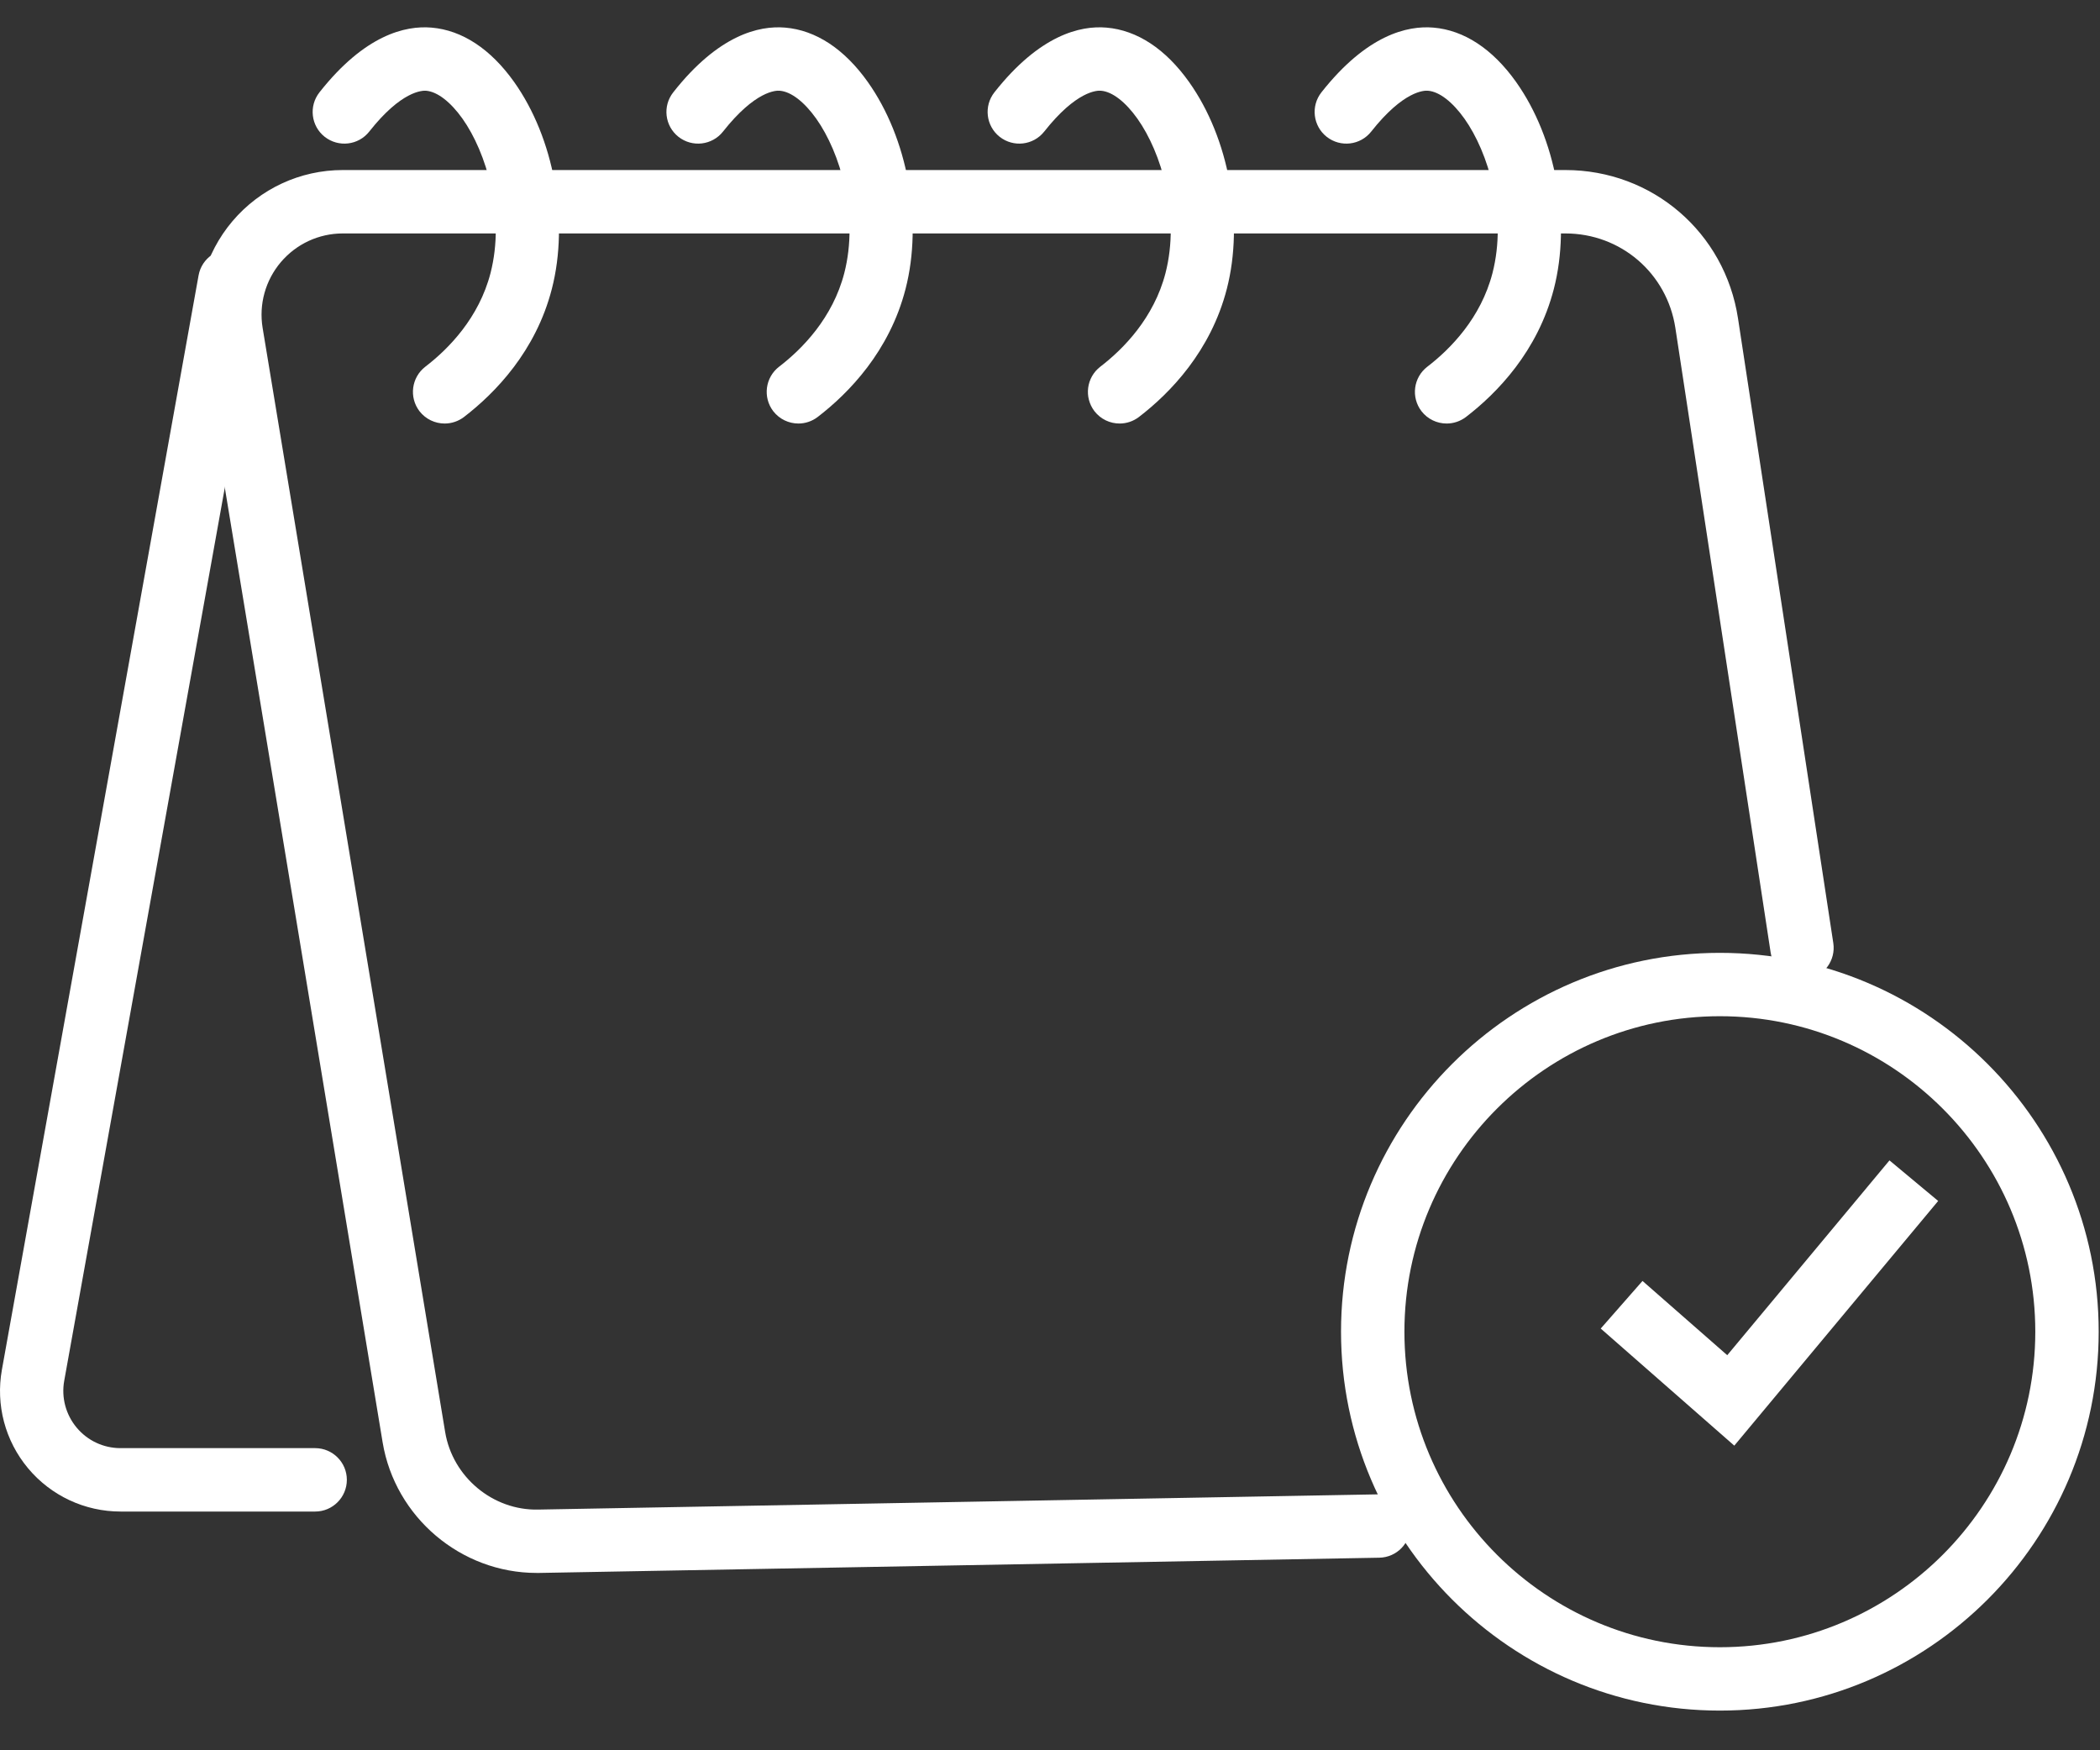
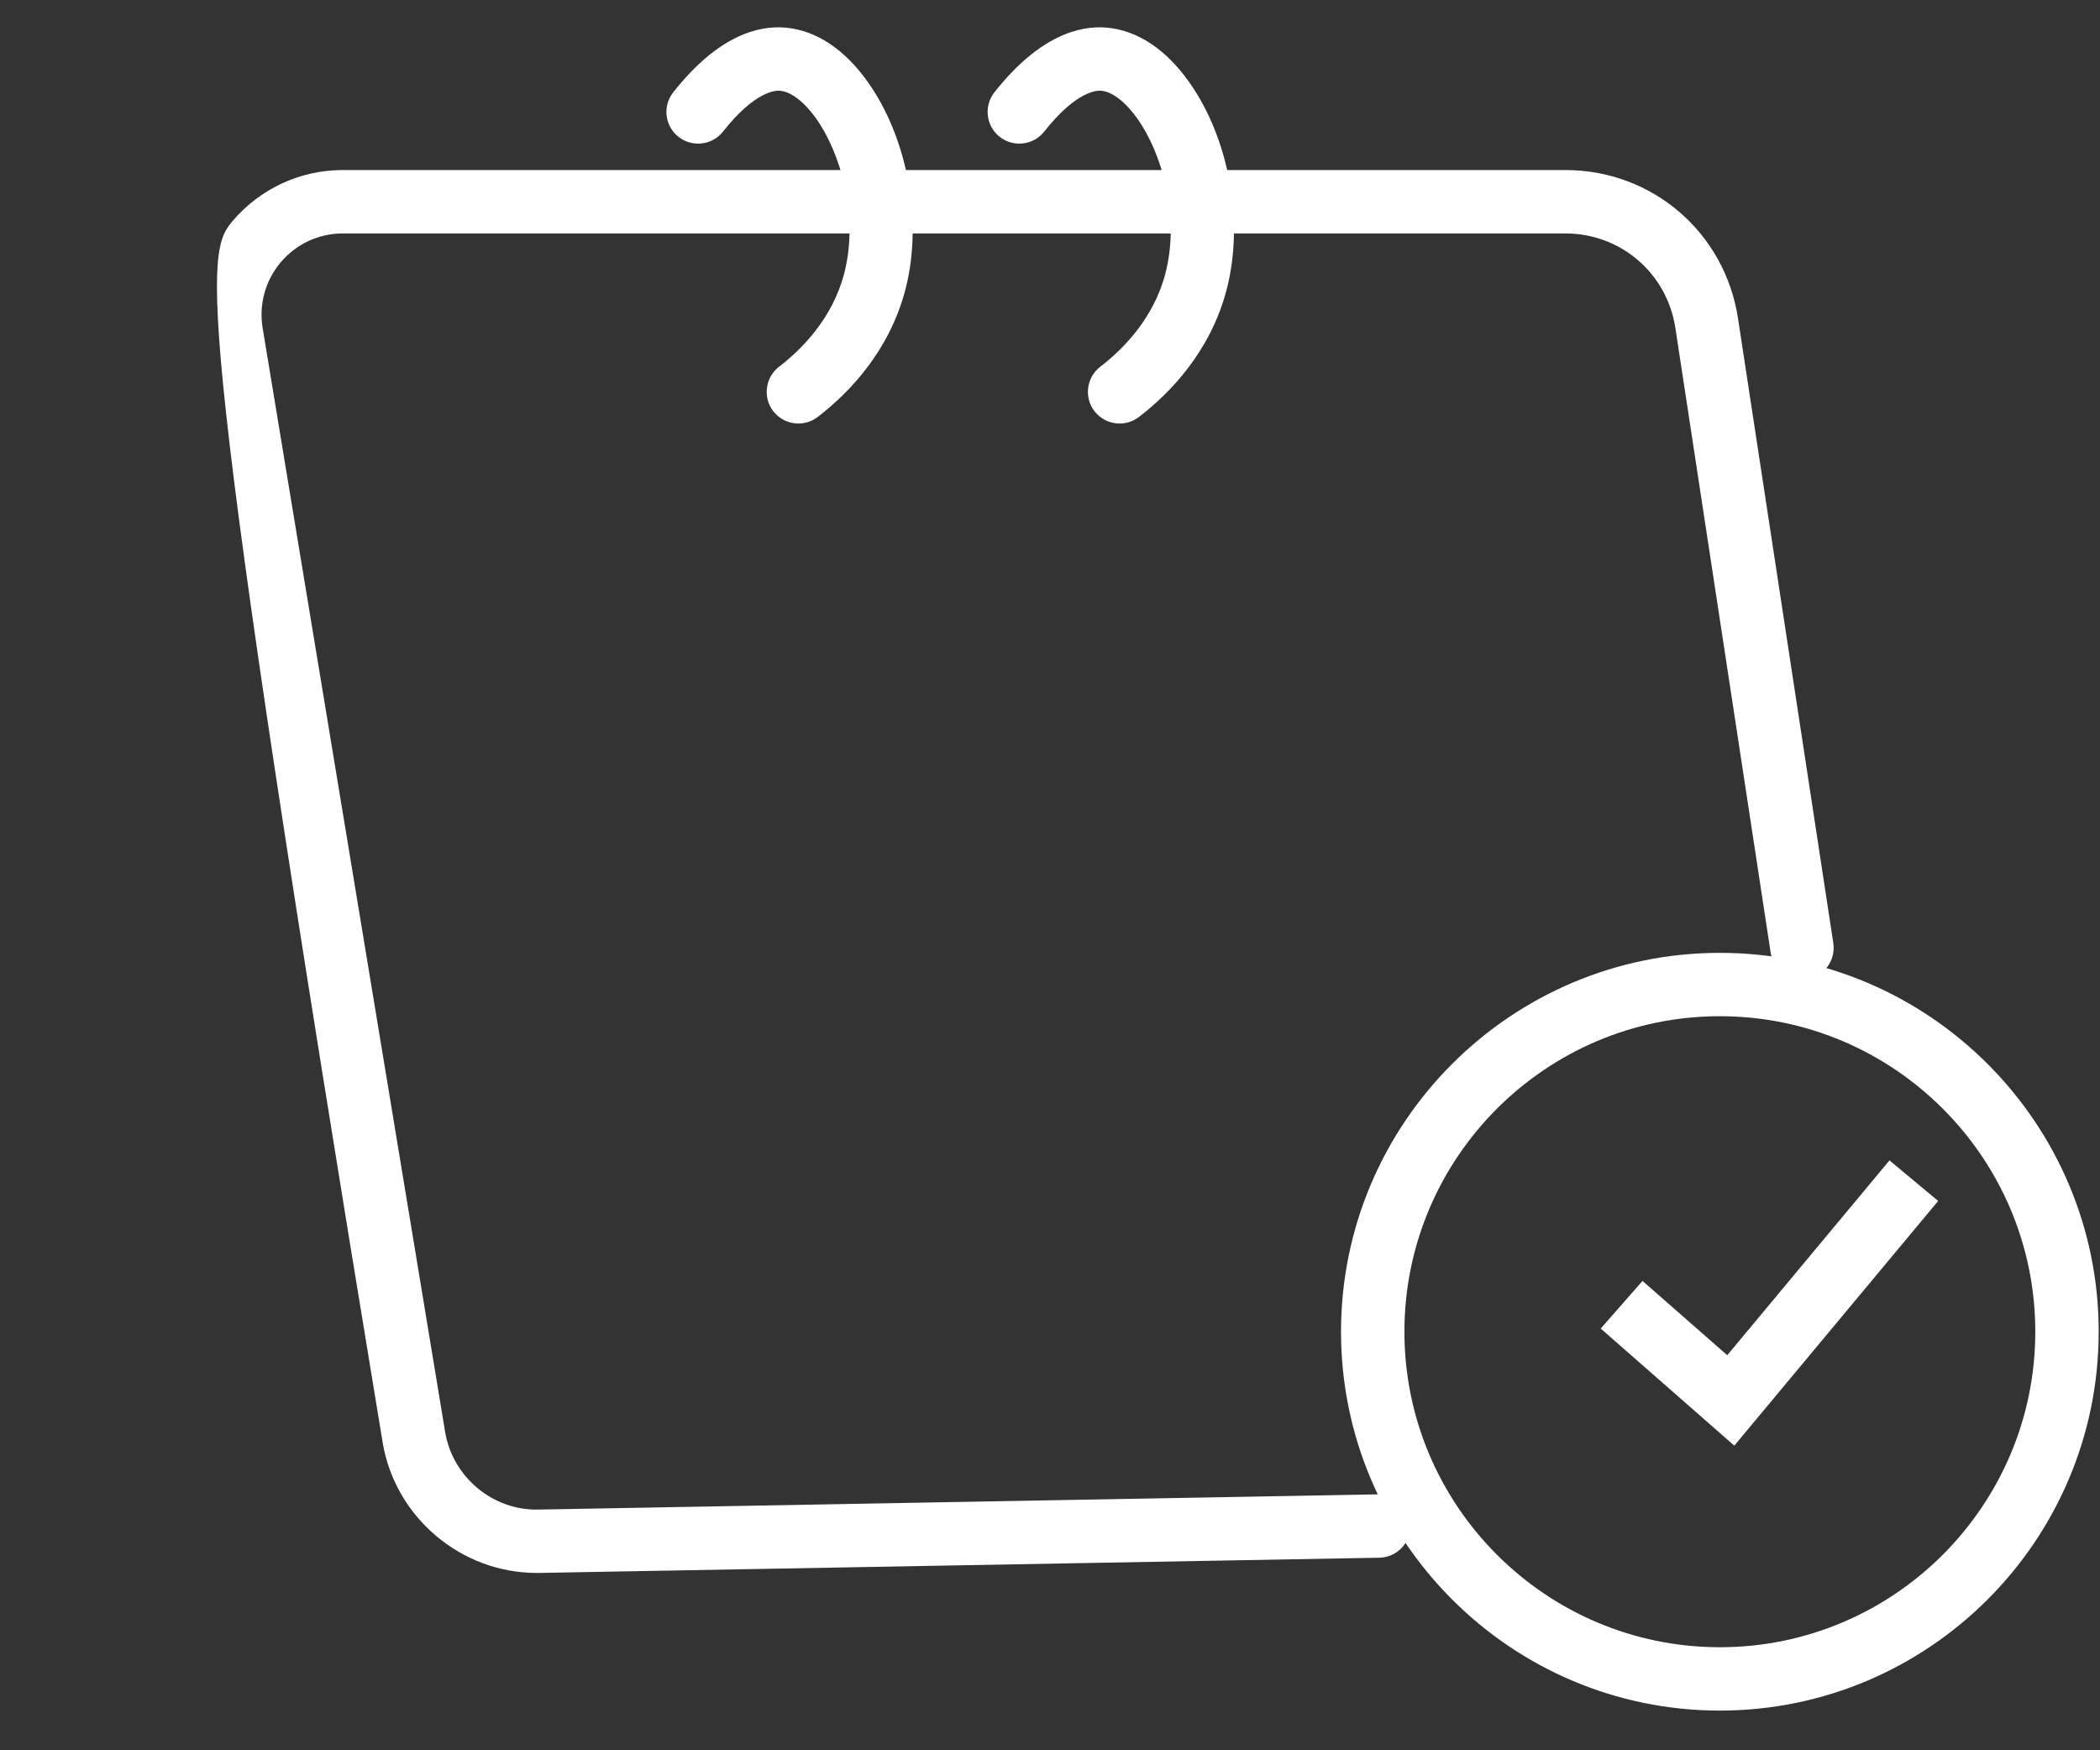
<svg xmlns="http://www.w3.org/2000/svg" width="48" height="40" viewBox="0 0 48 40" fill="none">
  <rect x="0" y="0" width="48" height="40" fill="#333333" stroke="none" />
  <g clip-path="url(#clip0_1485_598)">
    <path d="M39.311 39.093C34.537 39.093 30.652 35.208 30.652 30.434C30.652 25.661 34.536 21.776 39.311 21.776C44.086 21.776 47.97 25.661 47.97 30.434C47.97 35.208 44.086 39.093 39.311 39.093ZM39.311 23.224C35.335 23.224 32.101 26.458 32.101 30.434C32.101 34.41 35.335 37.645 39.311 37.645C43.287 37.645 46.521 34.41 46.521 30.434C46.521 26.458 43.287 23.224 39.311 23.224Z" fill="white" />
-     <path d="M12.265 35.947C10.537 35.947 9.03 34.675 8.746 32.963L4.574 7.731C4.415 6.771 4.685 5.796 5.314 5.054C5.944 4.312 6.862 3.886 7.835 3.886H35.78C37.767 3.886 39.426 5.312 39.726 7.277L41.904 21.552C41.964 21.947 41.694 22.317 41.297 22.376C40.901 22.437 40.532 22.166 40.472 21.77L38.294 7.494C38.102 6.243 37.045 5.335 35.78 5.335H7.835C7.289 5.335 6.773 5.574 6.419 5.991C6.066 6.408 5.914 6.956 6.003 7.495L10.175 32.727C10.345 33.755 11.266 34.523 12.303 34.499L31.502 34.151C31.918 34.154 32.232 34.462 32.239 34.861C32.246 35.261 31.928 35.591 31.528 35.599L12.329 35.947C12.307 35.947 12.287 35.947 12.265 35.947Z" fill="white" />
-     <path d="M7.205 34.544H2.756C1.938 34.544 1.166 34.183 0.642 33.556C0.117 32.928 -0.101 32.106 0.044 31.3L4.539 6.293C4.61 5.899 4.989 5.639 5.38 5.709C5.774 5.779 6.035 6.156 5.965 6.55L1.468 31.555C1.399 31.937 1.503 32.327 1.752 32.626C2.001 32.924 2.366 33.095 2.755 33.095H7.204C7.603 33.095 7.928 33.42 7.928 33.819C7.928 34.219 7.603 34.544 7.204 34.544H7.205Z" fill="white" />
-     <path d="M10.163 9.679C9.946 9.679 9.731 9.581 9.588 9.397C9.345 9.079 9.405 8.625 9.721 8.381C10.255 7.971 10.947 7.266 11.212 6.241C11.552 4.918 11.118 3.484 10.571 2.712C10.298 2.328 9.996 2.095 9.74 2.074C9.651 2.067 9.174 2.076 8.44 3.007C8.193 3.321 7.738 3.374 7.422 3.127C7.108 2.879 7.054 2.424 7.303 2.109C8.339 0.795 9.266 0.58 9.863 0.631C10.564 0.69 11.216 1.12 11.752 1.874C12.665 3.161 13.011 5.06 12.614 6.601C12.248 8.027 11.319 8.981 10.605 9.53C10.473 9.63 10.318 9.679 10.164 9.679H10.163Z" fill="white" />
+     <path d="M12.265 35.947C10.537 35.947 9.03 34.675 8.746 32.963C4.415 6.771 4.685 5.796 5.314 5.054C5.944 4.312 6.862 3.886 7.835 3.886H35.78C37.767 3.886 39.426 5.312 39.726 7.277L41.904 21.552C41.964 21.947 41.694 22.317 41.297 22.376C40.901 22.437 40.532 22.166 40.472 21.77L38.294 7.494C38.102 6.243 37.045 5.335 35.78 5.335H7.835C7.289 5.335 6.773 5.574 6.419 5.991C6.066 6.408 5.914 6.956 6.003 7.495L10.175 32.727C10.345 33.755 11.266 34.523 12.303 34.499L31.502 34.151C31.918 34.154 32.232 34.462 32.239 34.861C32.246 35.261 31.928 35.591 31.528 35.599L12.329 35.947C12.307 35.947 12.287 35.947 12.265 35.947Z" fill="white" />
    <path d="M18.249 9.679C18.032 9.679 17.817 9.581 17.674 9.397C17.431 9.079 17.491 8.625 17.807 8.381C18.341 7.971 19.033 7.266 19.298 6.241C19.638 4.918 19.204 3.484 18.657 2.712C18.384 2.328 18.082 2.095 17.826 2.074C17.737 2.064 17.261 2.075 16.526 3.007C16.277 3.321 15.823 3.374 15.508 3.127C15.194 2.879 15.14 2.424 15.389 2.109C16.424 0.795 17.349 0.58 17.947 0.631C18.648 0.69 19.301 1.12 19.836 1.874C20.749 3.161 21.096 5.06 20.699 6.601C20.332 8.027 19.404 8.981 18.689 9.53C18.558 9.63 18.403 9.679 18.249 9.679Z" fill="white" />
    <path d="M25.591 9.679C25.373 9.679 25.159 9.581 25.016 9.397C24.773 9.079 24.833 8.625 25.149 8.381C25.683 7.971 26.375 7.266 26.64 6.241C26.98 4.918 26.546 3.484 25.998 2.712C25.725 2.328 25.424 2.095 25.168 2.074C25.077 2.064 24.603 2.075 23.868 3.007C23.619 3.321 23.165 3.374 22.85 3.127C22.536 2.879 22.482 2.424 22.73 2.109C23.767 0.795 24.694 0.58 25.291 0.631C25.992 0.69 26.644 1.12 27.179 1.874C28.093 3.161 28.439 5.06 28.042 6.601C27.675 8.027 26.747 8.981 26.032 9.53C25.901 9.63 25.746 9.679 25.592 9.679H25.591Z" fill="white" />
-     <path d="M33.065 9.679C32.848 9.679 32.633 9.581 32.491 9.397C32.247 9.079 32.307 8.625 32.624 8.381C33.158 7.971 33.849 7.266 34.114 6.241C34.454 4.918 34.021 3.484 33.473 2.712C33.2 2.328 32.898 2.095 32.643 2.074C32.552 2.064 32.078 2.075 31.342 3.007C31.094 3.321 30.64 3.374 30.325 3.127C30.011 2.879 29.956 2.424 30.205 2.109C31.242 0.795 32.169 0.58 32.765 0.631C33.466 0.69 34.118 1.12 34.654 1.874C35.567 3.161 35.914 5.06 35.517 6.601C35.15 8.027 34.222 8.981 33.507 9.53C33.375 9.63 33.22 9.679 33.067 9.679H33.065Z" fill="white" />
    <path d="M39.641 33.038L36.588 30.362L37.543 29.274L39.48 30.971L43.188 26.519L44.301 27.446L39.641 33.038Z" fill="white" />
  </g>
  <defs>
    <clipPath id="clip0_1485_598">
      <rect width="47.969" height="38.469" fill="white" transform="translate(0 0.624)" />
    </clipPath>
  </defs>
</svg>